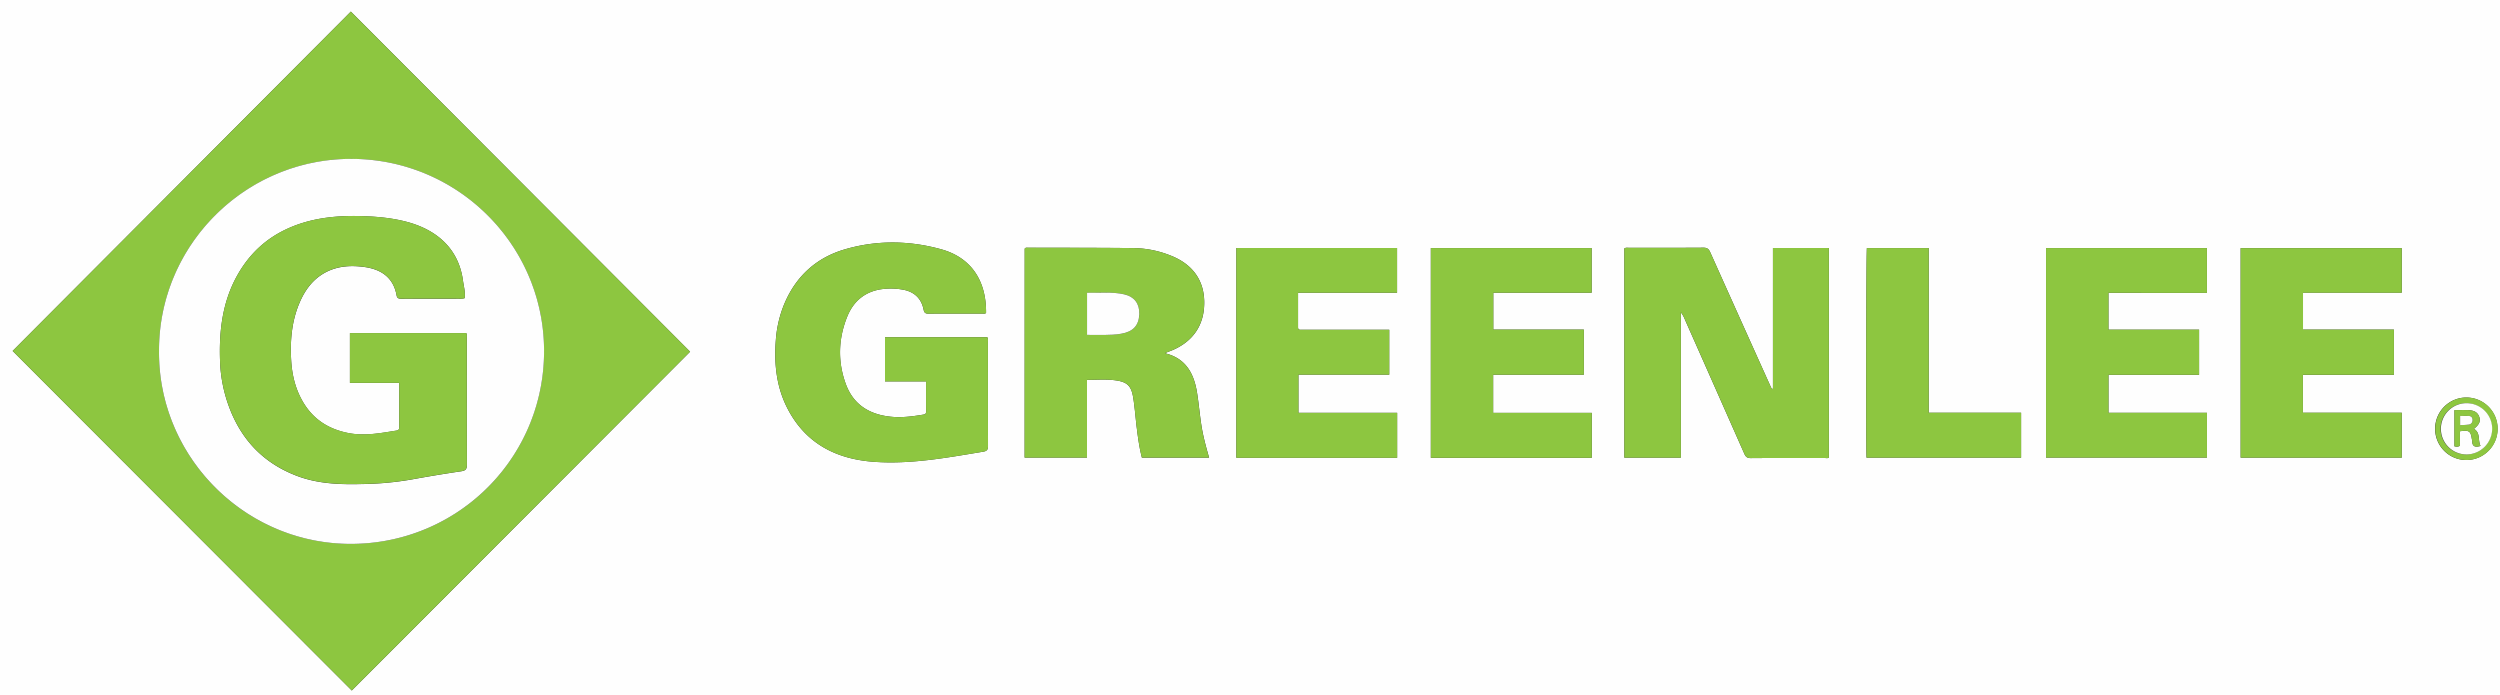
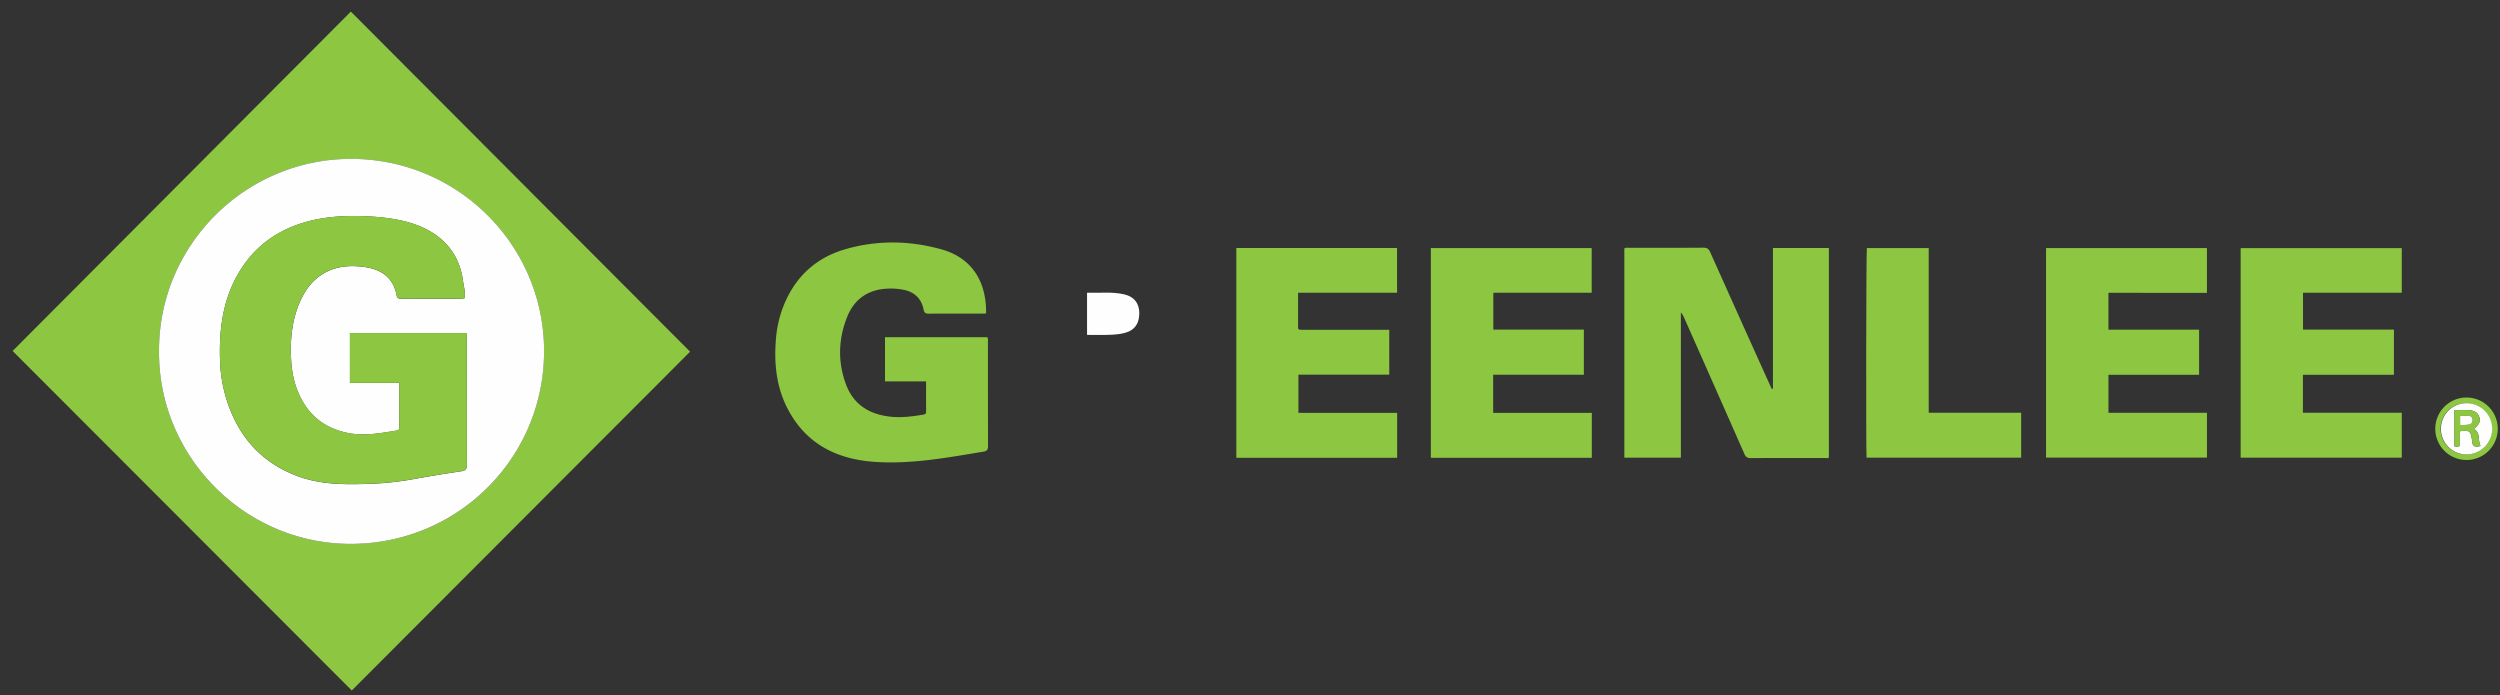
<svg xmlns="http://www.w3.org/2000/svg" viewBox="0 0 2560 712" data-name="Layer 1" id="Layer_1">
  <rect x="0" y="0" width="2560" height="712" fill="#333333" stroke="none" />
  <defs>
    <style>.cls-1{fill:#fefefe;}.cls-2{fill:#8dc640;}</style>
  </defs>
  <title>Greenlee_logo svg</title>
-   <path transform="translate(-564 187.51)" d="M564,524.49v-712H3124v712Zm12.93-352.62L924.22,519.56l346.43-346.94L923.28-175.64Zm1802.56,38.65-1.17.27c-.62-1.3-1.26-2.58-1.85-3.88q-30.66-68.06-61.22-136.14c-1.5-3.36-3.16-4.68-6.95-4.65-25.33.18-50.66.08-76,.12-1.61,0-3.32-.43-5,.64V281.12h57.88V132.3a26.74,26.74,0,0,1,3.79,6.59q30.66,69.13,61.25,138.3c1.38,3.13,3,4.43,6.58,4.4,25.16-.19,50.33-.09,75.5-.13,1.57,0,3.34.61,4.47-.54V66.46h-57.27Zm-867.19-7.46c0,10.84,0,21,0,31.09,0,2.74-2,2.78-3.71,3.06-10.21,1.68-20.48,3-30.83,2.15-22.39-1.89-39.64-11.77-47.65-33.62-8.39-22.92-7.71-46.17,1.36-68.8,6-15,16.92-25,33.24-28a68.51,68.51,0,0,1,22.41-.09c12.09,1.75,20.18,8.42,22.63,20.68.69,3.44,2,4.18,5.22,4.15,18.33-.13,36.66,0,55-.08,1.27,0,2.68.43,3.75-.71.33-33.54-15.77-56.77-45.86-65.11-32.68-9.06-65.92-9.54-98.61,0-28.93,8.44-49.66,27-61.7,54.9a117.72,117.72,0,0,0-9.09,37.68c-1.92,24.12.43,47.71,11.49,69.58,18.43,36.45,50,52.7,89.24,55.47,37.7,2.66,74.64-4.3,111.61-10.4,4.15-.68,4.91-2.33,4.9-6.11-.14-35.33-.08-70.66-.1-106,0-1.62.39-3.33-.64-5.11H1470.24v45.27Zm100.93,78h63.86V201.47c10,0,19.68-.83,29.23.49,12,1.65,16.16,5.72,18.09,17.78,1.63,10.17,2.35,20.49,3.61,30.73s2.69,20.68,5.28,30.65h68.84c-3.21-11.12-6.13-21.88-7.85-32.88-1.74-11.17-2.7-22.47-4.49-33.63-3.1-19.32-11.25-34.84-32-40.16-.13,0-.22-.24-.48-.54,2-.79,4-1.52,6-2.31,22.12-8.93,33.91-26.08,33.86-49.24,0-22.57-11.79-39.13-34-48a105.38,105.38,0,0,0-37.93-7.81c-36.32-.41-72.65-.32-109-.41-1,0-2-.24-2.94,1ZM3015.38,150h-93.1v-37.8h101.15V66.58h-165V281.16h165v-46H2922.19V196.33h93.19ZM2194,281.25v-46H2093V196.23h92.84V150h-92.71V112.22h100.73V66.52h-164.7V281.25Zm621.86-131.19h-92.82V112.35H2823.9V66.48H2659.15V281.09h164.78V235.2H2723.06V196.3h92.81ZM1830,66.43V281.21h164.68v-46h-101.1V196.15h93v-46H1922.2c-8.33,0-16.66,0-25,0-1.75,0-4,.47-4-2.41,0-11.62,0-23.23,0-35.51H1994.6V66.43Zm645.3,214.7h158.29v-46H2539V66.5h-63.31C2475,70.9,2474.69,271.23,2475.34,281.13Zm614.11,2.41a32,32,0,1,0-31.9-32.24A31.95,31.95,0,0,0,3089.45,283.54Z" class="cls-1" />
  <path transform="translate(-564 187.51)" d="M576.93,171.87,923.28-175.64l347.37,348.26L924.22,519.56Zm149.92-.17c-1,108,87.37,197.75,196.38,197.73s197.43-87.14,197.87-196.66c.43-108.76-87.87-197.27-197-197.59C815.41-25.14,726.55,63.46,726.85,171.7Z" class="cls-2" />
  <path transform="translate(-564 187.51)" d="M2379.49,210.52V66.46h57.27V280.92c-1.13,1.15-2.9.54-4.47.54-25.17,0-50.34-.06-75.5.13-3.62,0-5.2-1.27-6.58-4.4Q2319.69,208,2289,138.89a26.74,26.74,0,0,0-3.79-6.59V281.12h-57.88V66.88c1.7-1.07,3.41-.64,5-.64,25.33,0,50.66.06,76-.12,3.79,0,5.45,1.29,6.95,4.65q30.47,68.13,61.22,136.14c.59,1.3,1.23,2.58,1.85,3.88Z" class="cls-2" />
  <path transform="translate(-564 187.51)" d="M1512.3,203.06h-42.06V157.79H1575c1,1.78.64,3.49.64,5.11,0,35.33,0,70.66.1,106,0,3.78-.75,5.43-4.9,6.11-37,6.1-73.91,13.06-111.61,10.4-39.26-2.77-70.81-19-89.24-55.47-11.06-21.87-13.41-45.46-11.49-69.58a117.72,117.72,0,0,1,9.09-37.68c12-27.87,32.77-46.46,61.7-54.9,32.69-9.55,65.93-9.07,98.61,0,30.09,8.34,46.19,31.57,45.86,65.11-1.07,1.14-2.48.71-3.75.71-18.34,0-36.67-.05-55,.08-3.18,0-4.53-.71-5.22-4.15-2.45-12.26-10.54-18.93-22.63-20.68a68.51,68.51,0,0,0-22.41.09c-16.32,3.06-27.24,13-33.24,28-9.07,22.63-9.75,45.88-1.36,68.8,8,21.85,25.26,31.73,47.65,33.62,10.35.88,20.62-.47,30.83-2.15,1.68-.28,3.73-.32,3.71-3.06C1512.25,224,1512.3,213.9,1512.3,203.06Z" class="cls-2" />
-   <path transform="translate(-564 187.51)" d="M1613.23,281.06V67.12c.92-1.19,2-1,2.94-1,36.32.09,72.65,0,109,.41a105.38,105.38,0,0,1,37.93,7.81c22.23,8.84,34,25.4,34,48,.05,23.16-11.74,40.31-33.86,49.24-2,.79-3.93,1.52-6,2.31.26.3.35.51.48.54,20.8,5.32,29,20.84,32,40.16,1.79,11.16,2.75,22.46,4.49,33.63,1.72,11,4.64,21.76,7.85,32.88H1733.3c-2.59-10-4-20.3-5.28-30.65s-2-20.56-3.61-30.73c-1.93-12.06-6.09-16.13-18.09-17.78-9.55-1.32-19.21-.52-29.23-.49v79.59Zm63.91-125.64c11.89-.15,23.37.72,34.75-1.16,12.49-2.07,18.35-8.58,18.74-20.2.34-10.5-5-17.78-15.6-20.19-12.44-2.84-25.08-1.2-37.89-1.62Z" class="cls-2" />
  <path transform="translate(-564 187.51)" d="M3015.38,150v46.3h-93.19v38.84h101.23v46h-165V66.58h165v45.65H2922.28V150Z" class="cls-2" />
  <path transform="translate(-564 187.51)" d="M2194,281.25H2029.19V66.52h164.7v45.7H2093.16V150h92.71v46.19H2093v39.05h101Z" class="cls-2" />
  <path transform="translate(-564 187.51)" d="M2815.87,150.06V196.3h-92.81v38.9h100.87v45.89H2659.15V66.48H2823.9v45.87H2723.05v37.71Z" class="cls-2" />
  <path transform="translate(-564 187.51)" d="M1830,66.43H1994.6v45.83H1893.22c0,12.28,0,23.89,0,35.51,0,2.88,2.23,2.4,4,2.41,8.33,0,16.66,0,25,0h64.37v46h-93v39.09h101.1v46H1830Z" class="cls-2" />
  <path transform="translate(-564 187.51)" d="M2475.34,281.13c-.65-9.9-.38-210.23.32-214.63H2539V235.16h94.66v46Z" class="cls-2" />
  <path transform="translate(-564 187.51)" d="M3089.45,283.54a32,32,0,1,1,32.26-31.89A32,32,0,0,1,3089.45,283.54Zm.92-5.7a26.25,26.25,0,1,0-27.23-26A26.23,26.23,0,0,0,3090.37,277.84Z" class="cls-2" />
  <path transform="translate(-564 187.51)" d="M726.85,171.7c-.3-108.24,88.56-196.84,197.28-196.52,109.1.32,197.4,88.83,197,197.59-.44,109.52-88.95,196.65-197.87,196.66S725.89,279.74,726.85,171.7Zm313-53.92c.77-6.17-.93-12-1.75-18-4.59-33.51-27.76-52.33-58-60.23-13.89-3.62-28.16-5.1-42.4-5.64-26.69-1-53,1.11-77.94,12.16C836.53,56.3,819.2,72.58,806.9,94.6c-15.39,27.56-18.7,57.6-17.56,88.31A148.17,148.17,0,0,0,799.26,231c12.7,32.82,35.17,55.86,68.2,68.59,22,8.51,45.07,9.15,68.11,8.58a318.94,318.94,0,0,0,49.29-4.56c17.1-3.1,34.25-6,51.44-8.51,4.65-.68,5.84-2.35,5.82-6.91-.18-43-.1-86-.13-129,0-1.79.42-3.65-.54-5.56H922.31v51h50.52c0,15.49,0,30.46,0,45.43,0,2-.71,3.06-2.78,3.38-16.44,2.58-32.66,5.84-49.59,2.47-21.71-4.33-37.69-15.5-48-35.05-6.53-12.34-9.49-25.69-10.28-39.34-1.14-19.71.42-39.27,8.07-57.84,5.83-14.15,14.43-26,28.55-33,12.22-6,25.36-6.55,38.42-4.75,17.15,2.37,29.66,10.8,32.93,29.21.53,3,2.44,3.32,5.08,3.3,18.66-.1,37.33,0,56-.08C1034,118.25,1036.85,118.72,1039.84,117.78Z" class="cls-1" />
  <path transform="translate(-564 187.51)" d="M1677.14,155.42V112.25c12.81.42,25.45-1.22,37.89,1.62,10.58,2.41,15.94,9.69,15.6,20.19-.39,11.62-6.25,18.13-18.74,20.2C1700.51,156.14,1689,155.27,1677.14,155.42Z" class="cls-1" />
  <path transform="translate(-564 187.51)" d="M3090.37,277.84a26.25,26.25,0,1,1,25.62-27A26.46,26.46,0,0,1,3090.37,277.84Zm13.69-8.73c-2.9-5.78.18-13.44-6.78-17.47,5.54-4.41,7.13-8,5.33-12.64-2.08-5.37-6.81-6.39-11.82-6.55-4.44-.14-8.89,0-13.45,0v37.06c2,.36,3.57.68,5.66-.55V254.1c9.42-1.33,10.94-.27,12.17,8a13.46,13.46,0,0,1,.39,2C3095.55,269.67,3098.5,270.85,3104.06,269.11Z" class="cls-1" />
  <path transform="translate(-564 187.51)" d="M1039.84,117.78c-3,.94-5.83.47-8.62.47-18.67,0-37.34,0-56,.08-2.64,0-4.55-.35-5.08-3.3-3.27-18.41-15.78-26.84-32.93-29.21-13.06-1.8-26.2-1.29-38.42,4.75-14.12,7-22.72,18.88-28.55,33-7.65,18.57-9.21,38.13-8.07,57.84.79,13.65,3.75,27,10.28,39.34,10.34,19.55,26.32,30.72,48,35.05,16.93,3.37,33.15.11,49.59-2.47,2.07-.32,2.78-1.4,2.78-3.38,0-15,0-29.94,0-45.43H922.31v-51h119.14c1,1.91.54,3.77.54,5.56,0,43,0,86,.13,129,0,4.56-1.17,6.23-5.82,6.91-17.19,2.54-34.34,5.41-51.44,8.51a318.94,318.94,0,0,1-49.29,4.56c-23,.57-46.06-.07-68.11-8.58-33-12.73-55.5-35.77-68.2-68.59a148.17,148.17,0,0,1-9.92-48.05c-1.14-30.71,2.17-60.75,17.56-88.31,12.3-22,29.63-38.3,52.85-48.57C884.73,35,911,32.86,937.69,33.87c14.24.54,28.51,2,42.4,5.64,30.24,7.9,53.41,26.72,58,60.23C1038.91,105.74,1040.61,111.61,1039.84,117.78Z" class="cls-2" />
  <path transform="translate(-564 187.51)" d="M3104.06,269.11c-5.56,1.74-8.51.56-8.5-5a13.46,13.46,0,0,0-.39-2c-1.23-8.32-2.75-9.38-12.17-8v14.83c-2.09,1.23-3.7.91-5.66.55V232.42c4.56,0,9-.11,13.45,0,5,.16,9.74,1.18,11.82,6.55,1.8,4.67.21,8.23-5.33,12.64C3104.24,255.67,3101.16,263.33,3104.06,269.11Zm-20.88-21.3a78.53,78.53,0,0,0,9-.56c2.57-.45,3.91-2.4,3.75-5.06s-1.85-3.74-4.31-3.8c-2.74-.06-5.48,0-8.39,0Z" class="cls-2" />
  <path transform="translate(-564 187.51)" d="M3083.18,247.81v-9.43c2.91,0,5.65,0,8.39,0,2.46.06,4.16,1.17,4.31,3.8s-1.18,4.61-3.75,5.06A78.53,78.53,0,0,1,3083.18,247.81Z" class="cls-1" />
</svg>